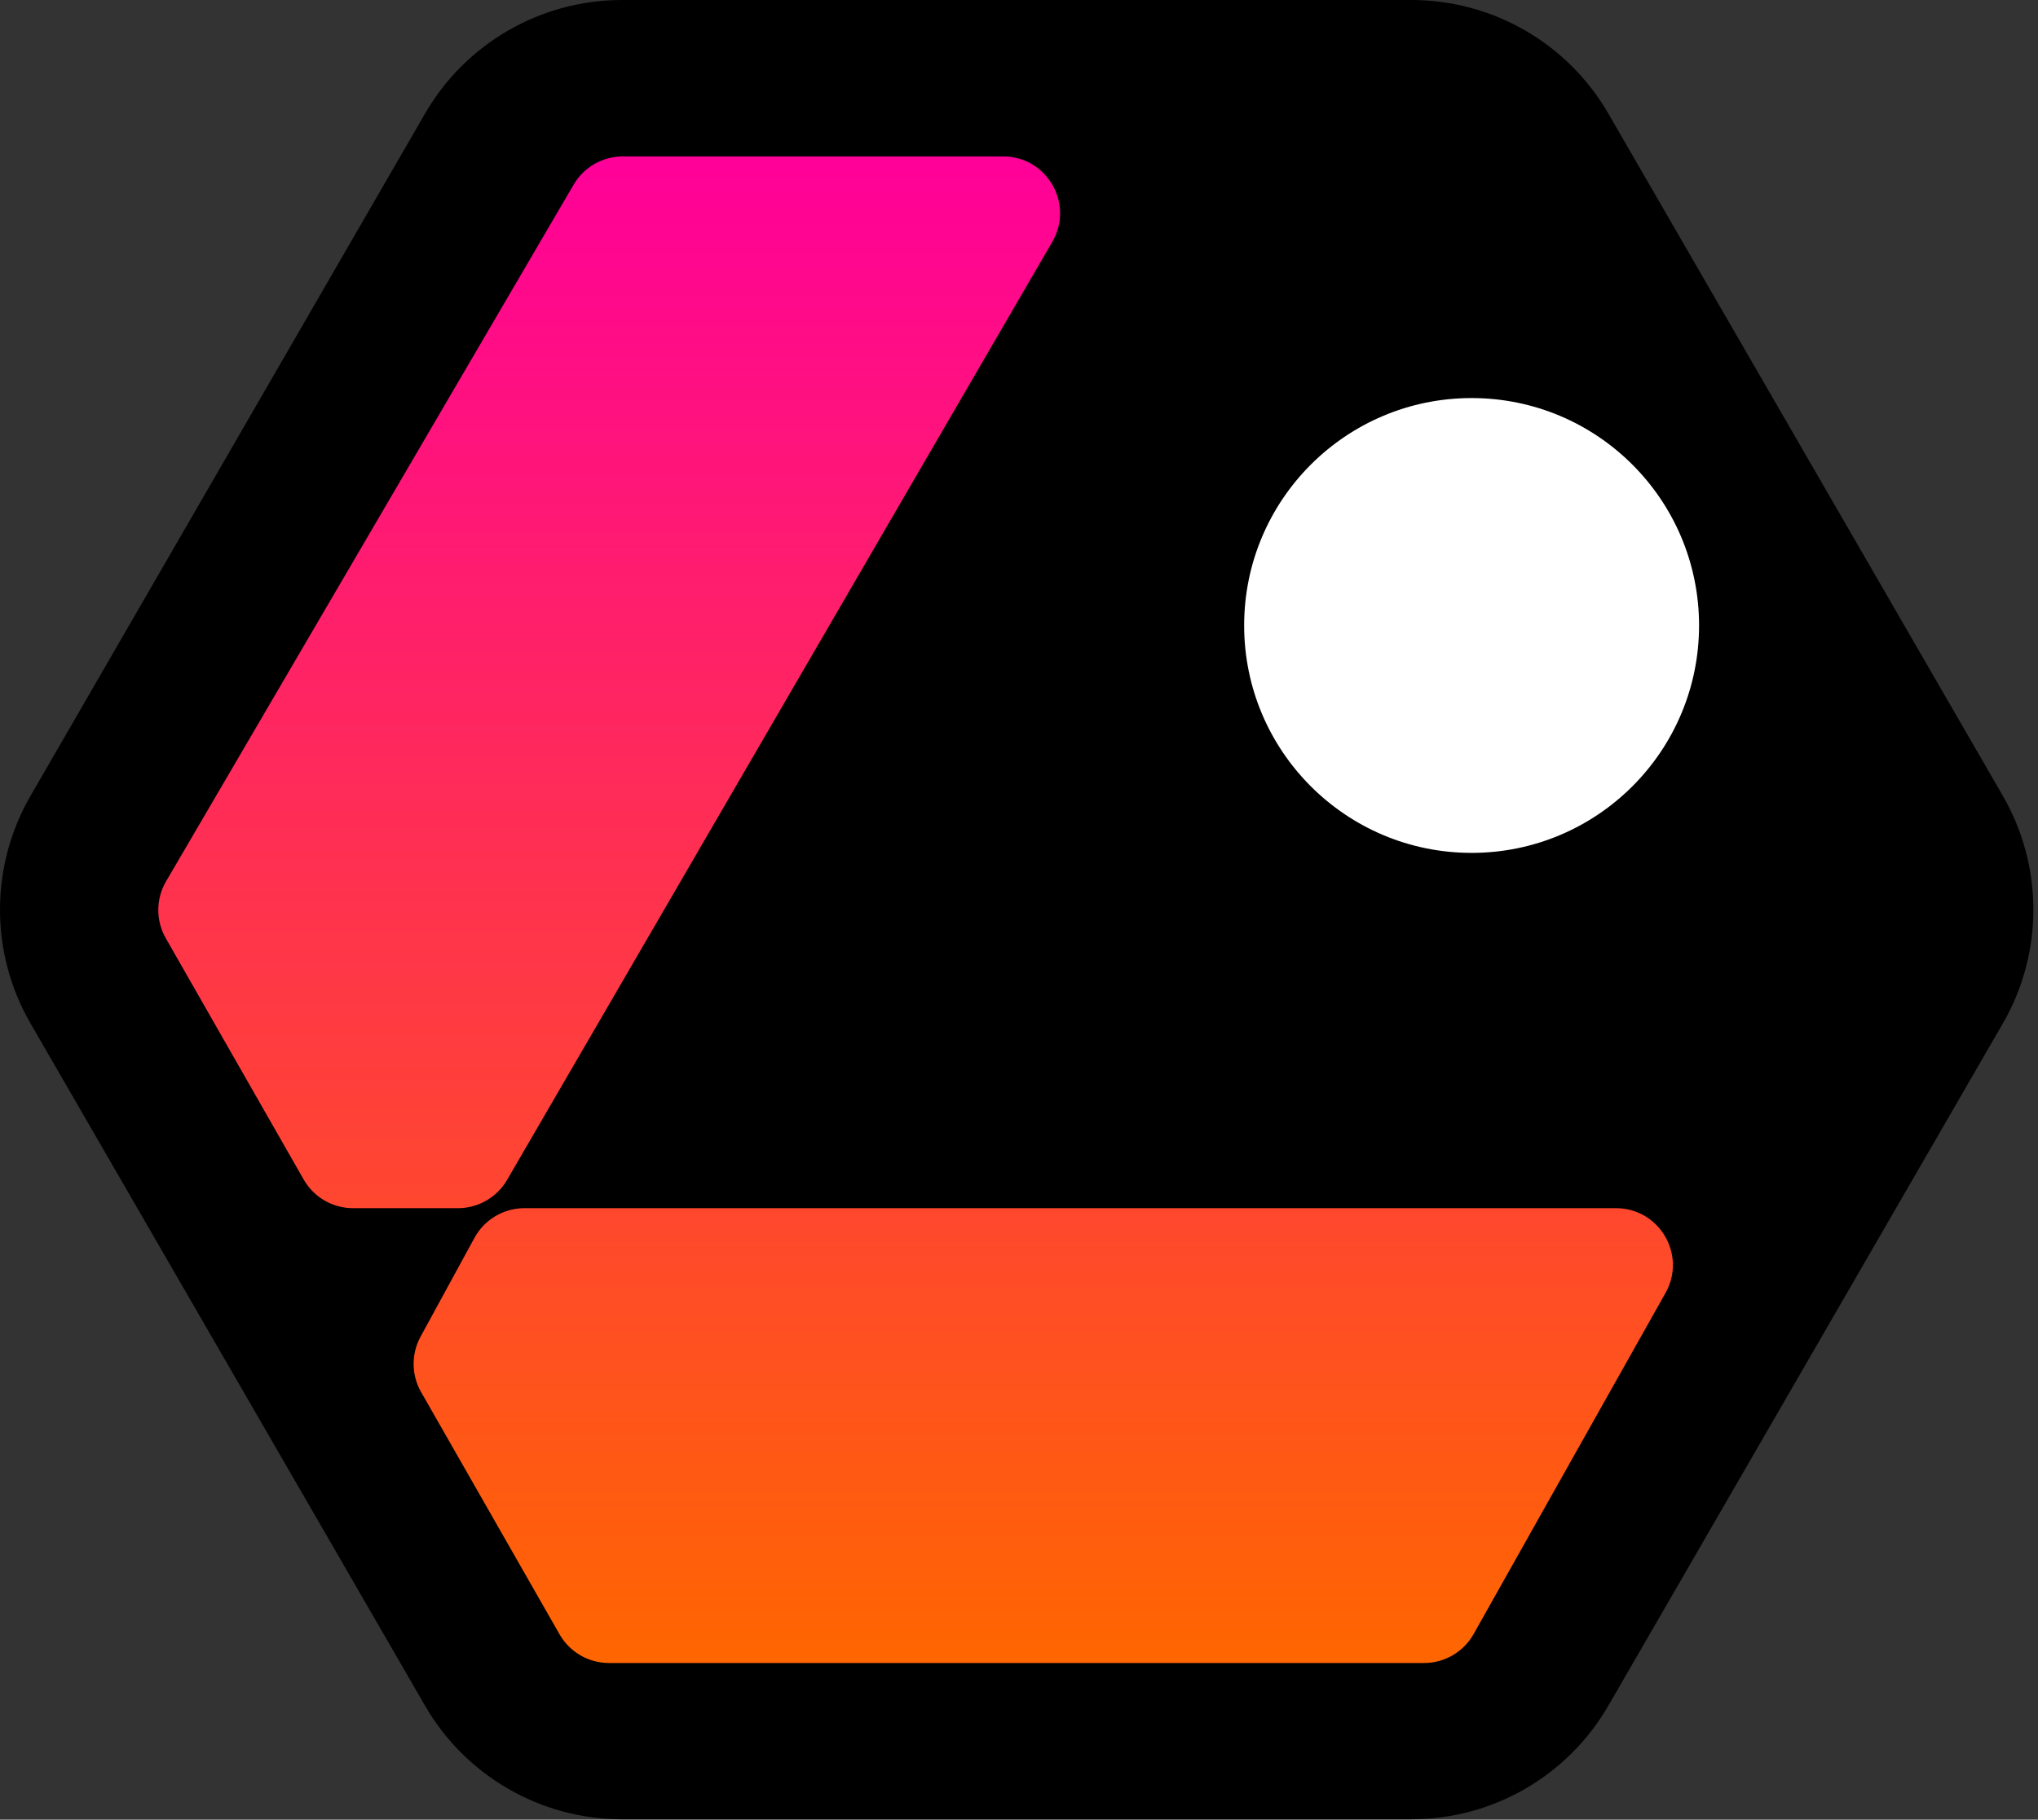
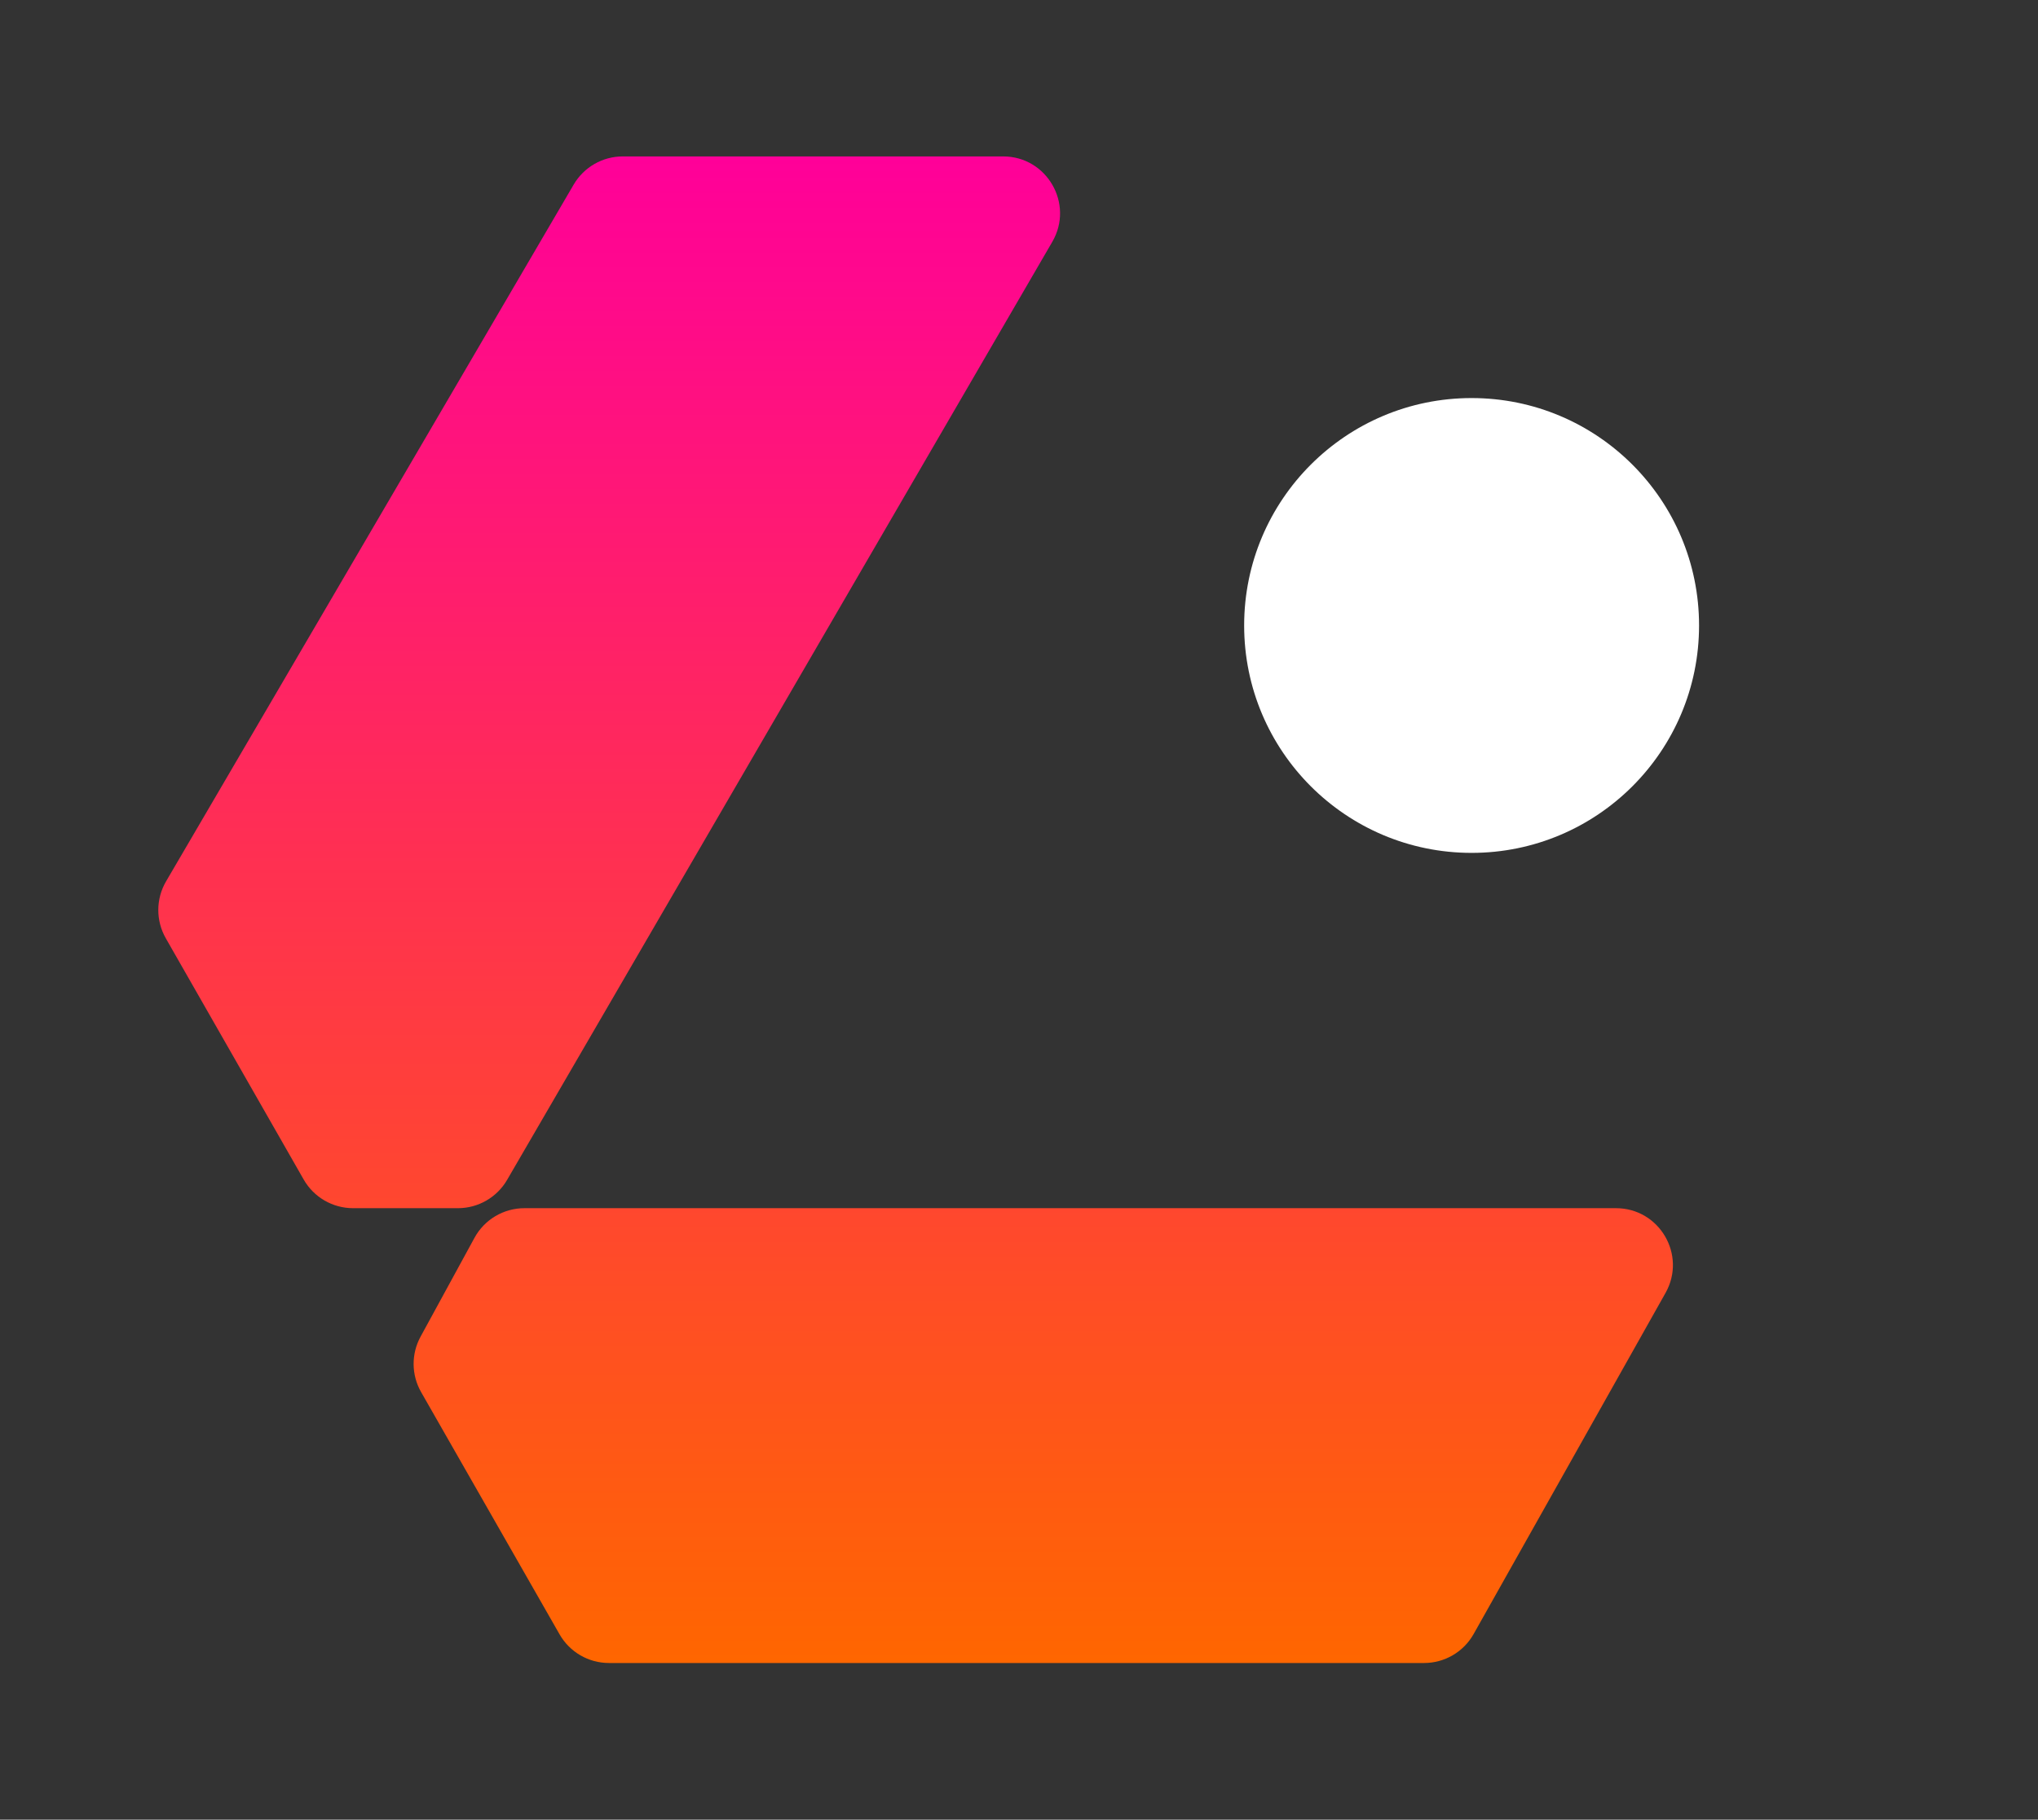
<svg xmlns="http://www.w3.org/2000/svg" width="374" height="334" viewBox="0 0 374 334" fill="none">
  <rect x="0" y="0" width="374" height="334" fill="#333333" stroke="none" />
-   <path fill-rule="evenodd" clip-rule="evenodd" d="M114.134 0C99.23 -3.26272e-06 85.457 7.947 77.998 20.849L5.604 146.071C-1.868 158.996 -1.868 174.928 5.604 187.853L77.998 313.074C85.457 325.977 99.23 333.924 114.134 333.924H259.018C273.922 333.924 287.695 325.977 295.154 313.074L367.548 187.853C375.02 174.928 375.02 158.996 367.548 146.071L331.363 83.481L295.154 20.849C287.695 7.947 273.922 3.49806e-05 259.018 3.17179e-05L114.134 0Z" fill="black" />
  <path fill-rule="evenodd" clip-rule="evenodd" d="M184.087 28.71H114.289C110.582 28.71 107.153 30.676 105.281 33.876L30.477 161.767C28.593 164.989 28.572 168.972 30.424 172.213L55.732 216.501C57.59 219.753 61.047 221.759 64.792 221.759H84.036C87.754 221.759 91.191 219.781 93.059 216.567L193.109 44.388C197.151 37.431 192.132 28.71 184.087 28.71ZM87.075 227.198L77.179 245.341C75.445 248.52 75.483 252.371 77.28 255.515L102.69 299.982C104.548 303.234 108.005 305.24 111.75 305.24H261.336C265.106 305.24 268.582 303.207 270.431 299.921L305.649 237.31C309.562 230.354 304.535 221.759 296.554 221.759H96.236C92.418 221.759 88.904 223.845 87.075 227.198Z" fill="url(#paint0_linear_602_60)" />
  <path d="M311.8 114.803C311.8 137.856 293.112 156.544 270.059 156.544C247.006 156.544 228.319 137.856 228.319 114.803C228.319 91.751 247.006 73.063 270.059 73.063C293.112 73.063 311.8 91.751 311.8 114.803Z" fill="white" />
  <defs>
    <linearGradient id="paint0_linear_602_60" x1="168.027" y1="28.71" x2="168.027" y2="305.24" gradientUnits="userSpaceOnUse">
      <stop stop-color="#FF0099" />
      <stop offset="1" stop-color="#FF6600" />
    </linearGradient>
  </defs>
</svg>